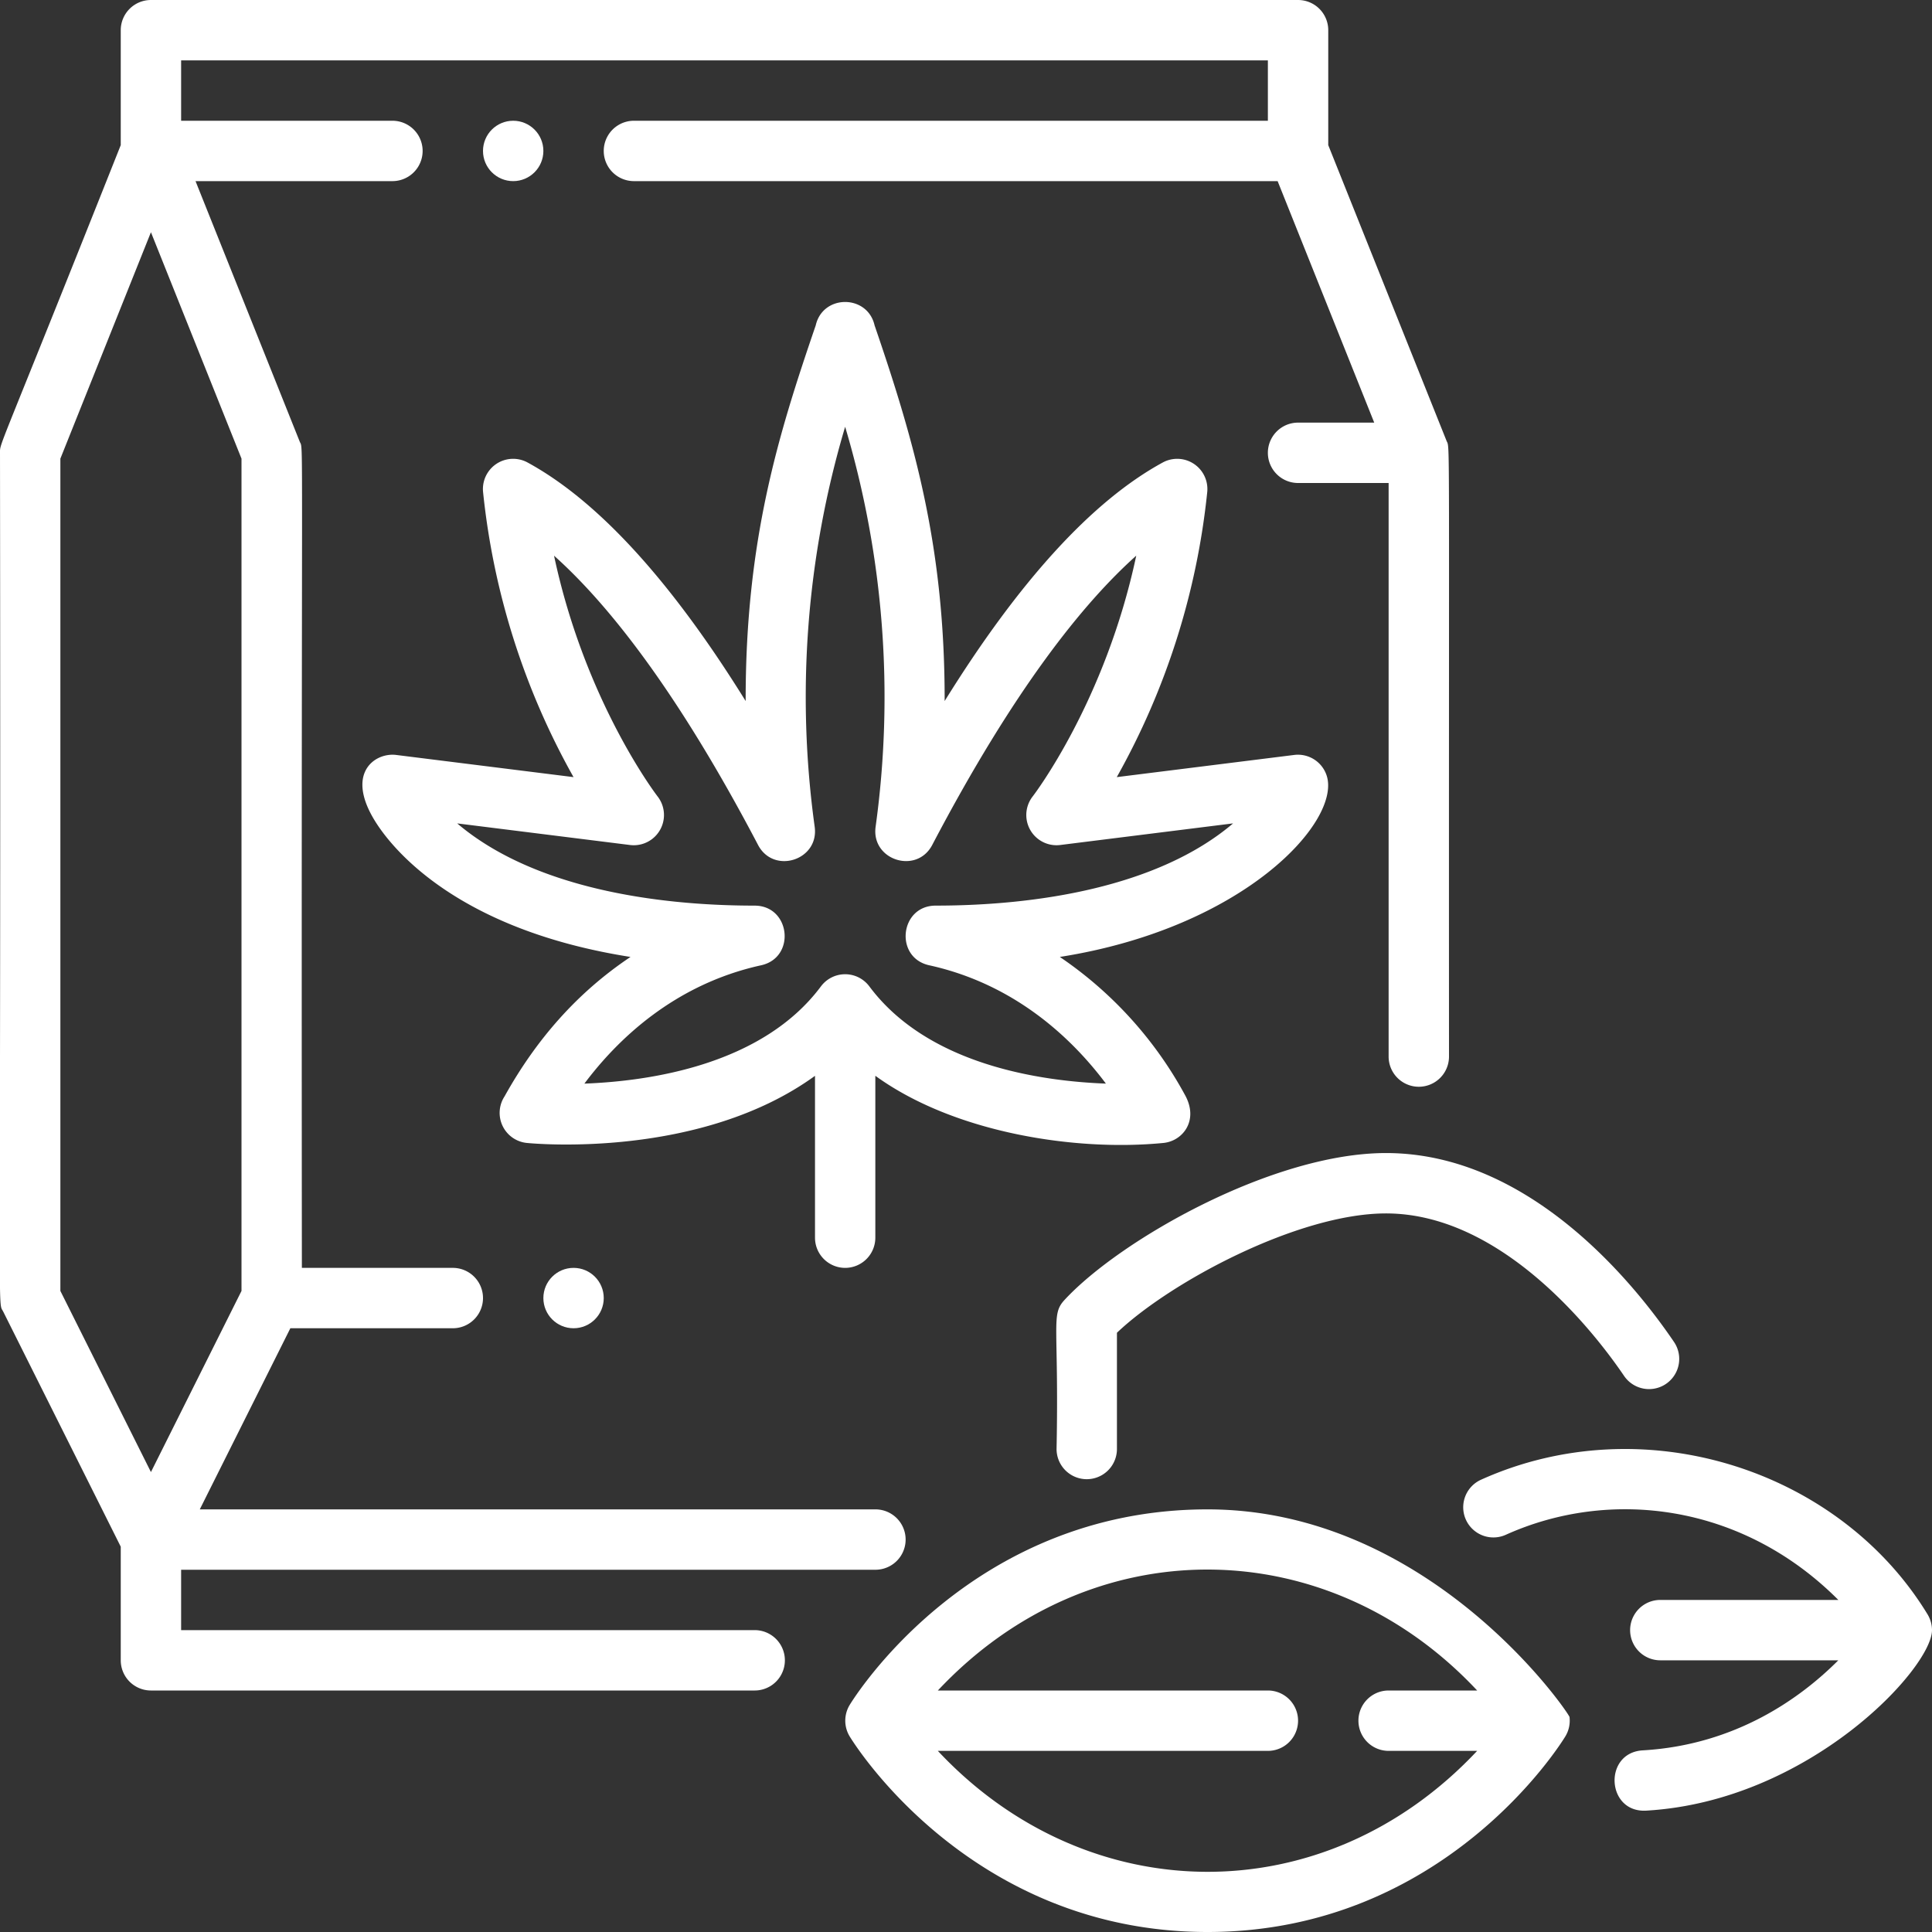
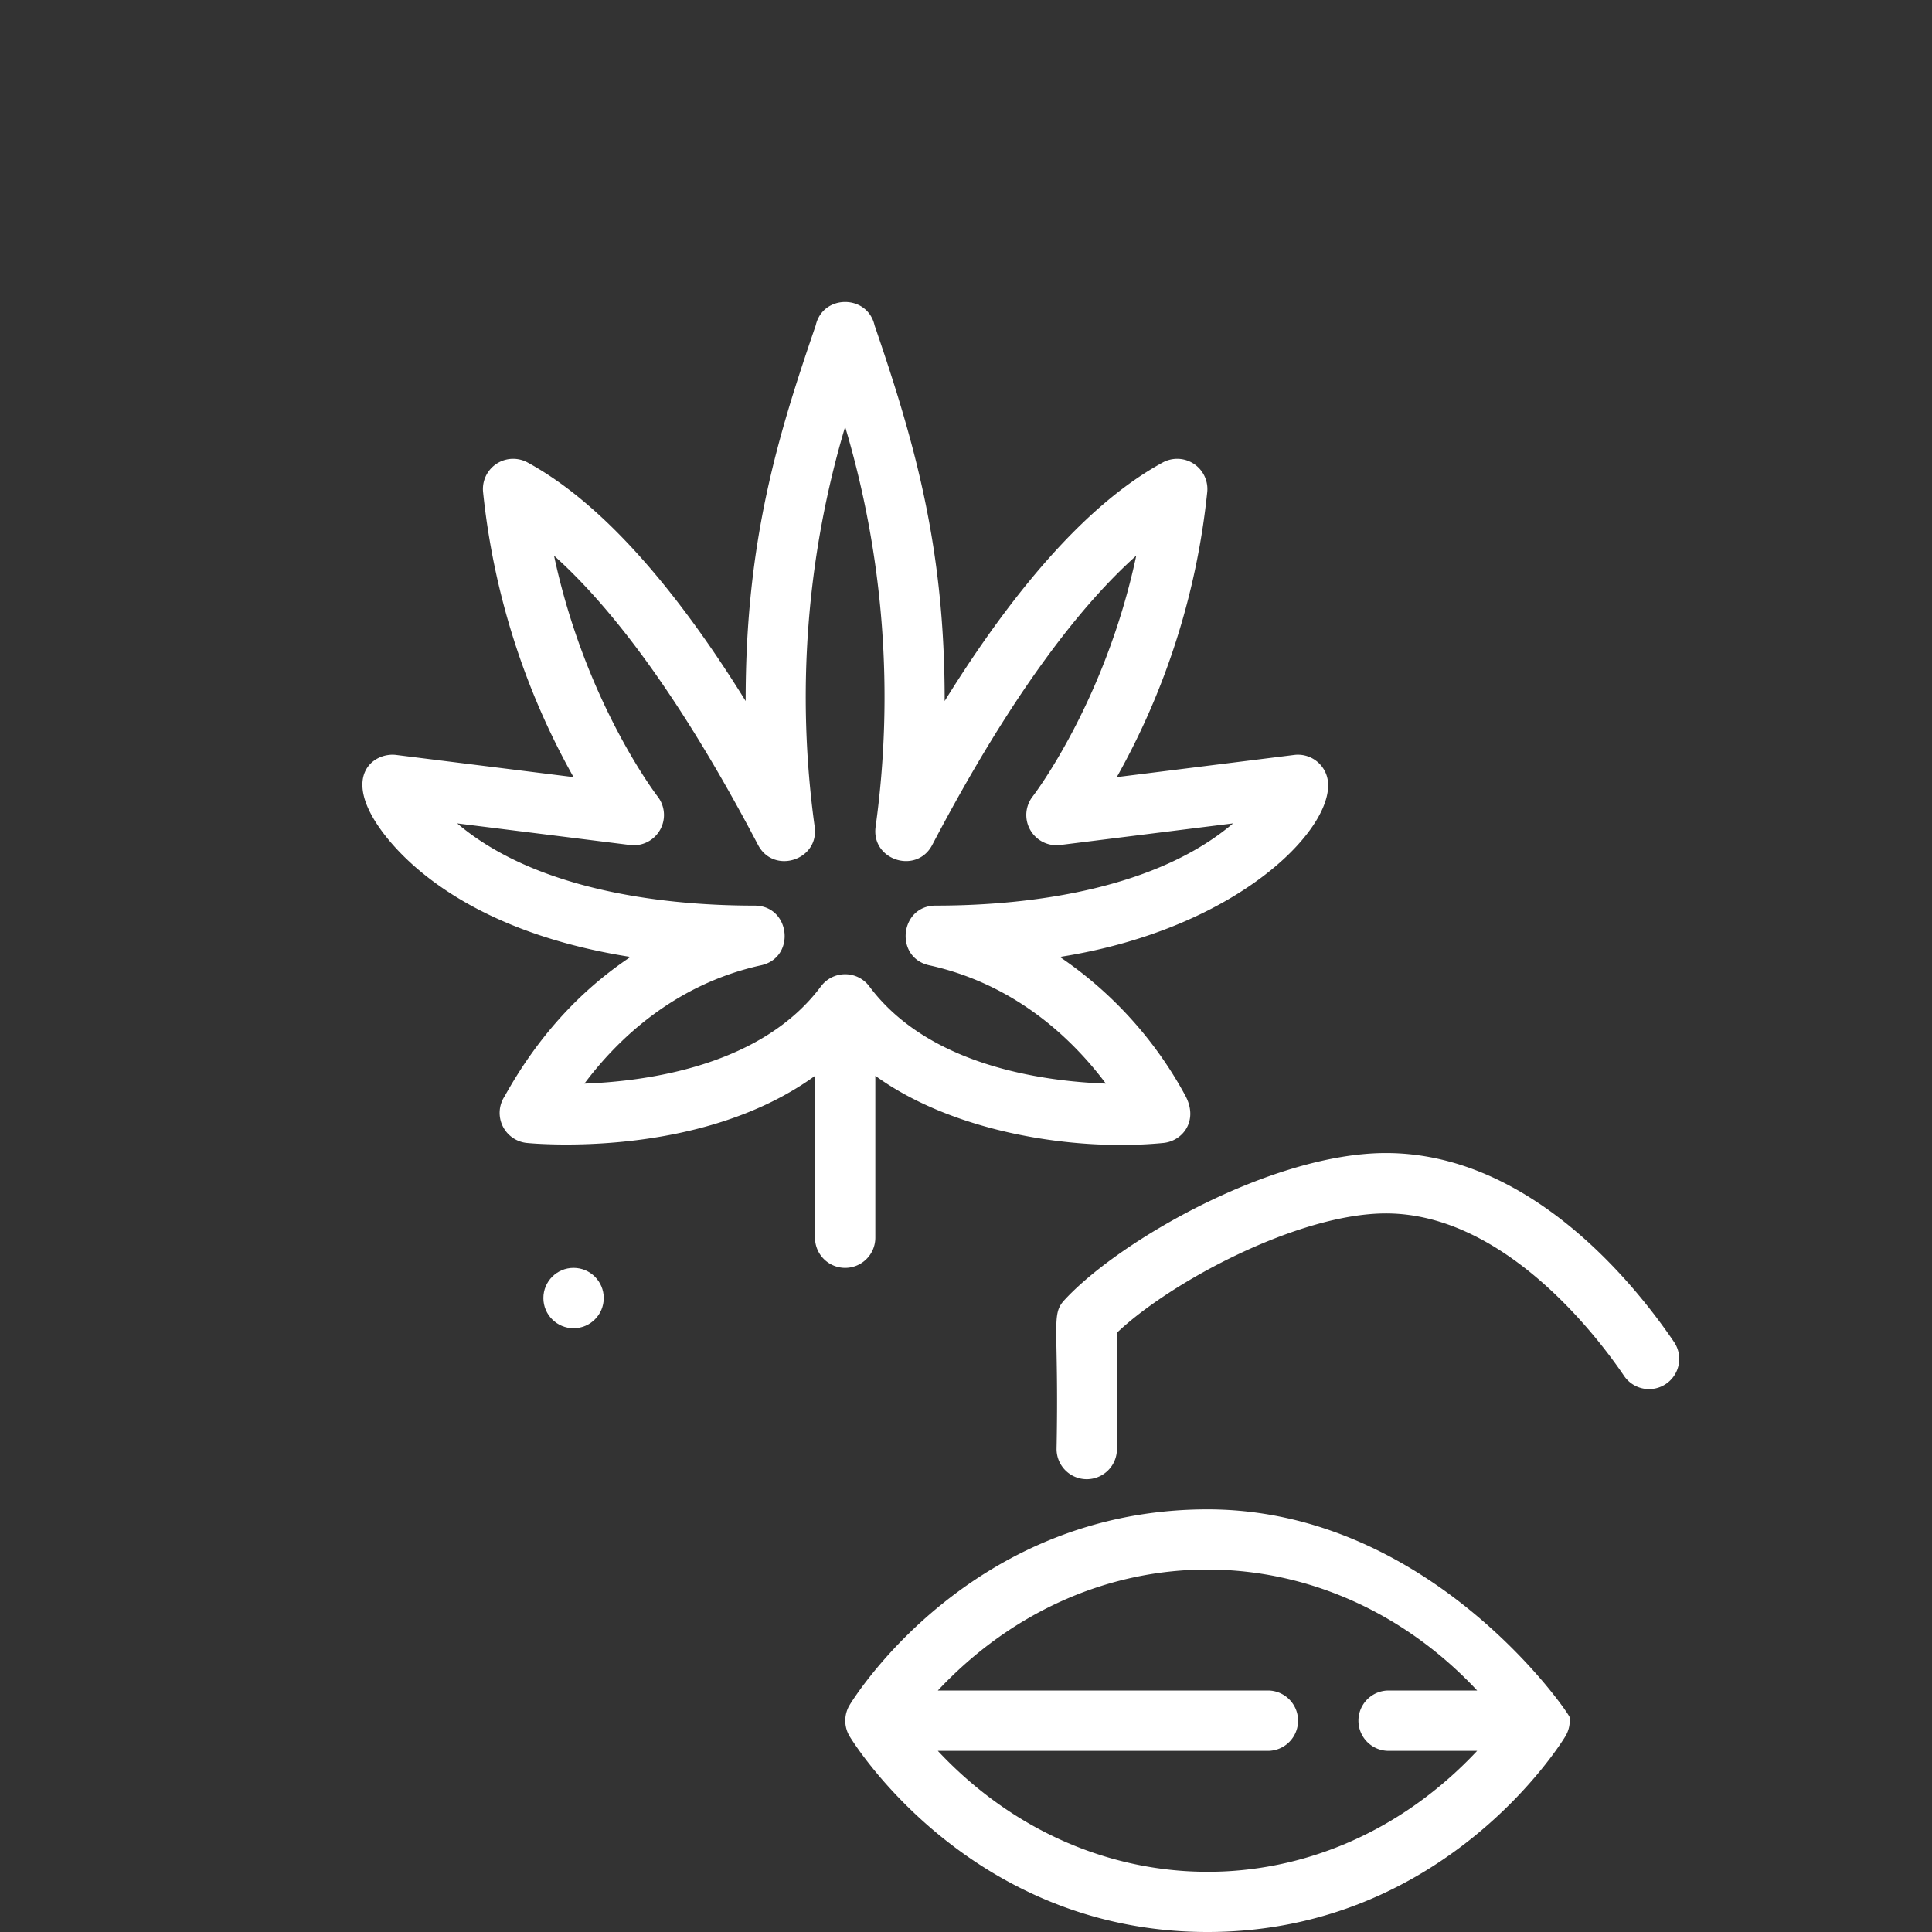
<svg xmlns="http://www.w3.org/2000/svg" viewBox="0 0 512 512" width="45px" height="45px">
  <rect x="0" y="0" width="512" height="512" fill="#333333" stroke="none" />
  <g>
    <g id="Cannabis_Seeds" data-name="Cannabis Seeds">
      <g id="Outline">
        <path d="M282.127,344.479c-3.71,4.011-1.462,6.206-2.127,39.521a8,8,0,0,0,16,0V353.193c14.163-13.474,48.083-31.623,71.3-31.623,31.476,0,56.268,32.979,63.117,43.087a8,8,0,0,0,13.246-8.974c-10.209-15.068-38.087-50.113-76.363-50.113C337.272,305.57,296.8,328.614,282.127,344.479Z" data-original="#000000" class="active-path" data-old_color="#000000" fill="#FFFFFF" />
        <path d="M320,400c-62.613,0-93.551,49.729-94.837,51.846a8.043,8.043,0,0,0,0,8.308C226.449,462.271,257.387,512,320,512s93.551-49.729,94.837-51.846a8.019,8.019,0,0,0,1.1-5.135C415.815,454.061,379.143,400,320,400Zm48,64h23.458c-40.483,43.167-103.349,42.3-142.921,0H336a8,8,0,0,0,0-16H248.542c40.48-43.164,103.347-42.3,142.92,0H368a8,8,0,0,0,0,16Z" data-original="#000000" class="active-path" data-old_color="#000000" fill="#FFFFFF" />
-         <path d="M510.837,427.845c-23.34-38.369-75.189-55.157-118.356-35.7a8,8,0,0,0,6.577,14.587c27.515-12.4,62.545-8.376,88.122,17.267H440a8,8,0,0,0,0,16h47.17c-9.877,9.9-27.083,22.425-51.815,23.864-10.52.611-9.682,16.6.93,15.972C479.534,477.322,512,442.043,512,432A8.138,8.138,0,0,0,510.837,427.845Z" data-original="#000000" class="active-path" data-old_color="#000000" fill="#FFFFFF" />
-         <path d="M200,432H48V416H232a8,8,0,0,0,0-16H52.944l24-48H120a8,8,0,0,0,0-16H80c-.2-229.916.513-216.258-.572-218.971L51.816,48H104a8,8,0,0,0,0-16H48V16H336V32H168a8,8,0,0,0,0,16H338.584l25.6,64H344a8,8,0,0,0,0,16h24V280a8,8,0,0,0,16,0c-.076-169.37.281-160.952-.633-163.122L352,38.459V8a8,8,0,0,0-8-8H40a8,8,0,0,0-8,8V38.459C-.8,120.991,0,117.165,0,120,.3,357.806-.758,344.374.845,347.578L32,409.888V440a8,8,0,0,0,8,8H200a8,8,0,0,0,0-16ZM16,342.111V121.541l24-60,24,60v220.57l-24,48Z" data-original="#000000" class="active-path" data-old_color="#000000" fill="#FFFFFF" />
        <path d="M223.971,336a8,8,0,0,0,8-8V285.092c20.782,15.084,52.938,20.108,76.362,17.8,5.092-.506,9.429-5.935,5.716-12.68a104.365,104.365,0,0,0-33.186-36.614c48.775-7.665,74.418-35.8,70.767-47.9a8,8,0,0,0-8.651-5.629l-47.021,5.877a194.978,194.978,0,0,0,23.973-75.554,8.006,8.006,0,0,0-11.789-7.828c-18.673,10.178-38.049,31.388-57.8,63.22.053-40.53-7.865-68.34-18.568-99.551-1.871-8.265-13.731-8.275-15.6,0-9.925,28.974-18.624,56.972-18.566,99.55-19.753-31.833-39.129-53.042-57.8-63.221a8.006,8.006,0,0,0-11.789,7.828,195,195,0,0,0,23.972,75.554l-47.02-5.877c-5.894-.733-14.715,5.469-3.629,20.391,6.438,8.666,24.424,26.647,65.745,33.141-14.156,9.466-25.029,21.949-33.366,36.94a8.005,8.005,0,0,0,5.9,12.354c2.168.213,46.024,4.23,76.363-17.787V328A8,8,0,0,0,223.971,336Zm-69.1-48.83c8.657-11.568,23.757-26.283,46.821-31.357,9.3-2.046,7.8-15.813-1.718-15.813-26.479,0-58.8-4.785-78.813-21.79l45.821,5.728a8.01,8.01,0,0,0,7.294-12.865c-.22-.283-19.21-25.031-27.449-63.811,14.061,12.571,32.415,35.389,54.062,76.657,4.149,7.908,16.235,4.027,15.009-4.815A250.933,250.933,0,0,1,223.971,113.1,250.9,250.9,0,0,1,232.047,219.1c-1.227,8.845,10.862,12.72,15.008,4.815,21.648-41.268,40-64.086,54.062-76.657-8.238,38.779-27.227,63.527-27.44,63.8a8.006,8.006,0,0,0,7.286,12.876l45.82-5.728c-20.006,17-52.321,21.79-78.812,21.79-9.521,0-11.012,13.769-1.719,15.813,23.065,5.074,38.164,19.789,46.821,31.357-17.448-.65-47.2-4.992-62.689-25.766a8,8,0,0,0-12.826,0C202.065,282.182,172.313,286.521,154.868,287.17Z" data-original="#000000" class="active-path" data-old_color="#000000" fill="#FFFFFF" />
-         <circle cx="136" cy="40" r="8" data-original="#000000" class="active-path" data-old_color="#000000" fill="#FFFFFF" />
        <circle cx="152" cy="344" r="8" data-original="#000000" class="active-path" data-old_color="#000000" fill="#FFFFFF" />
      </g>
    </g>
  </g>
</svg>